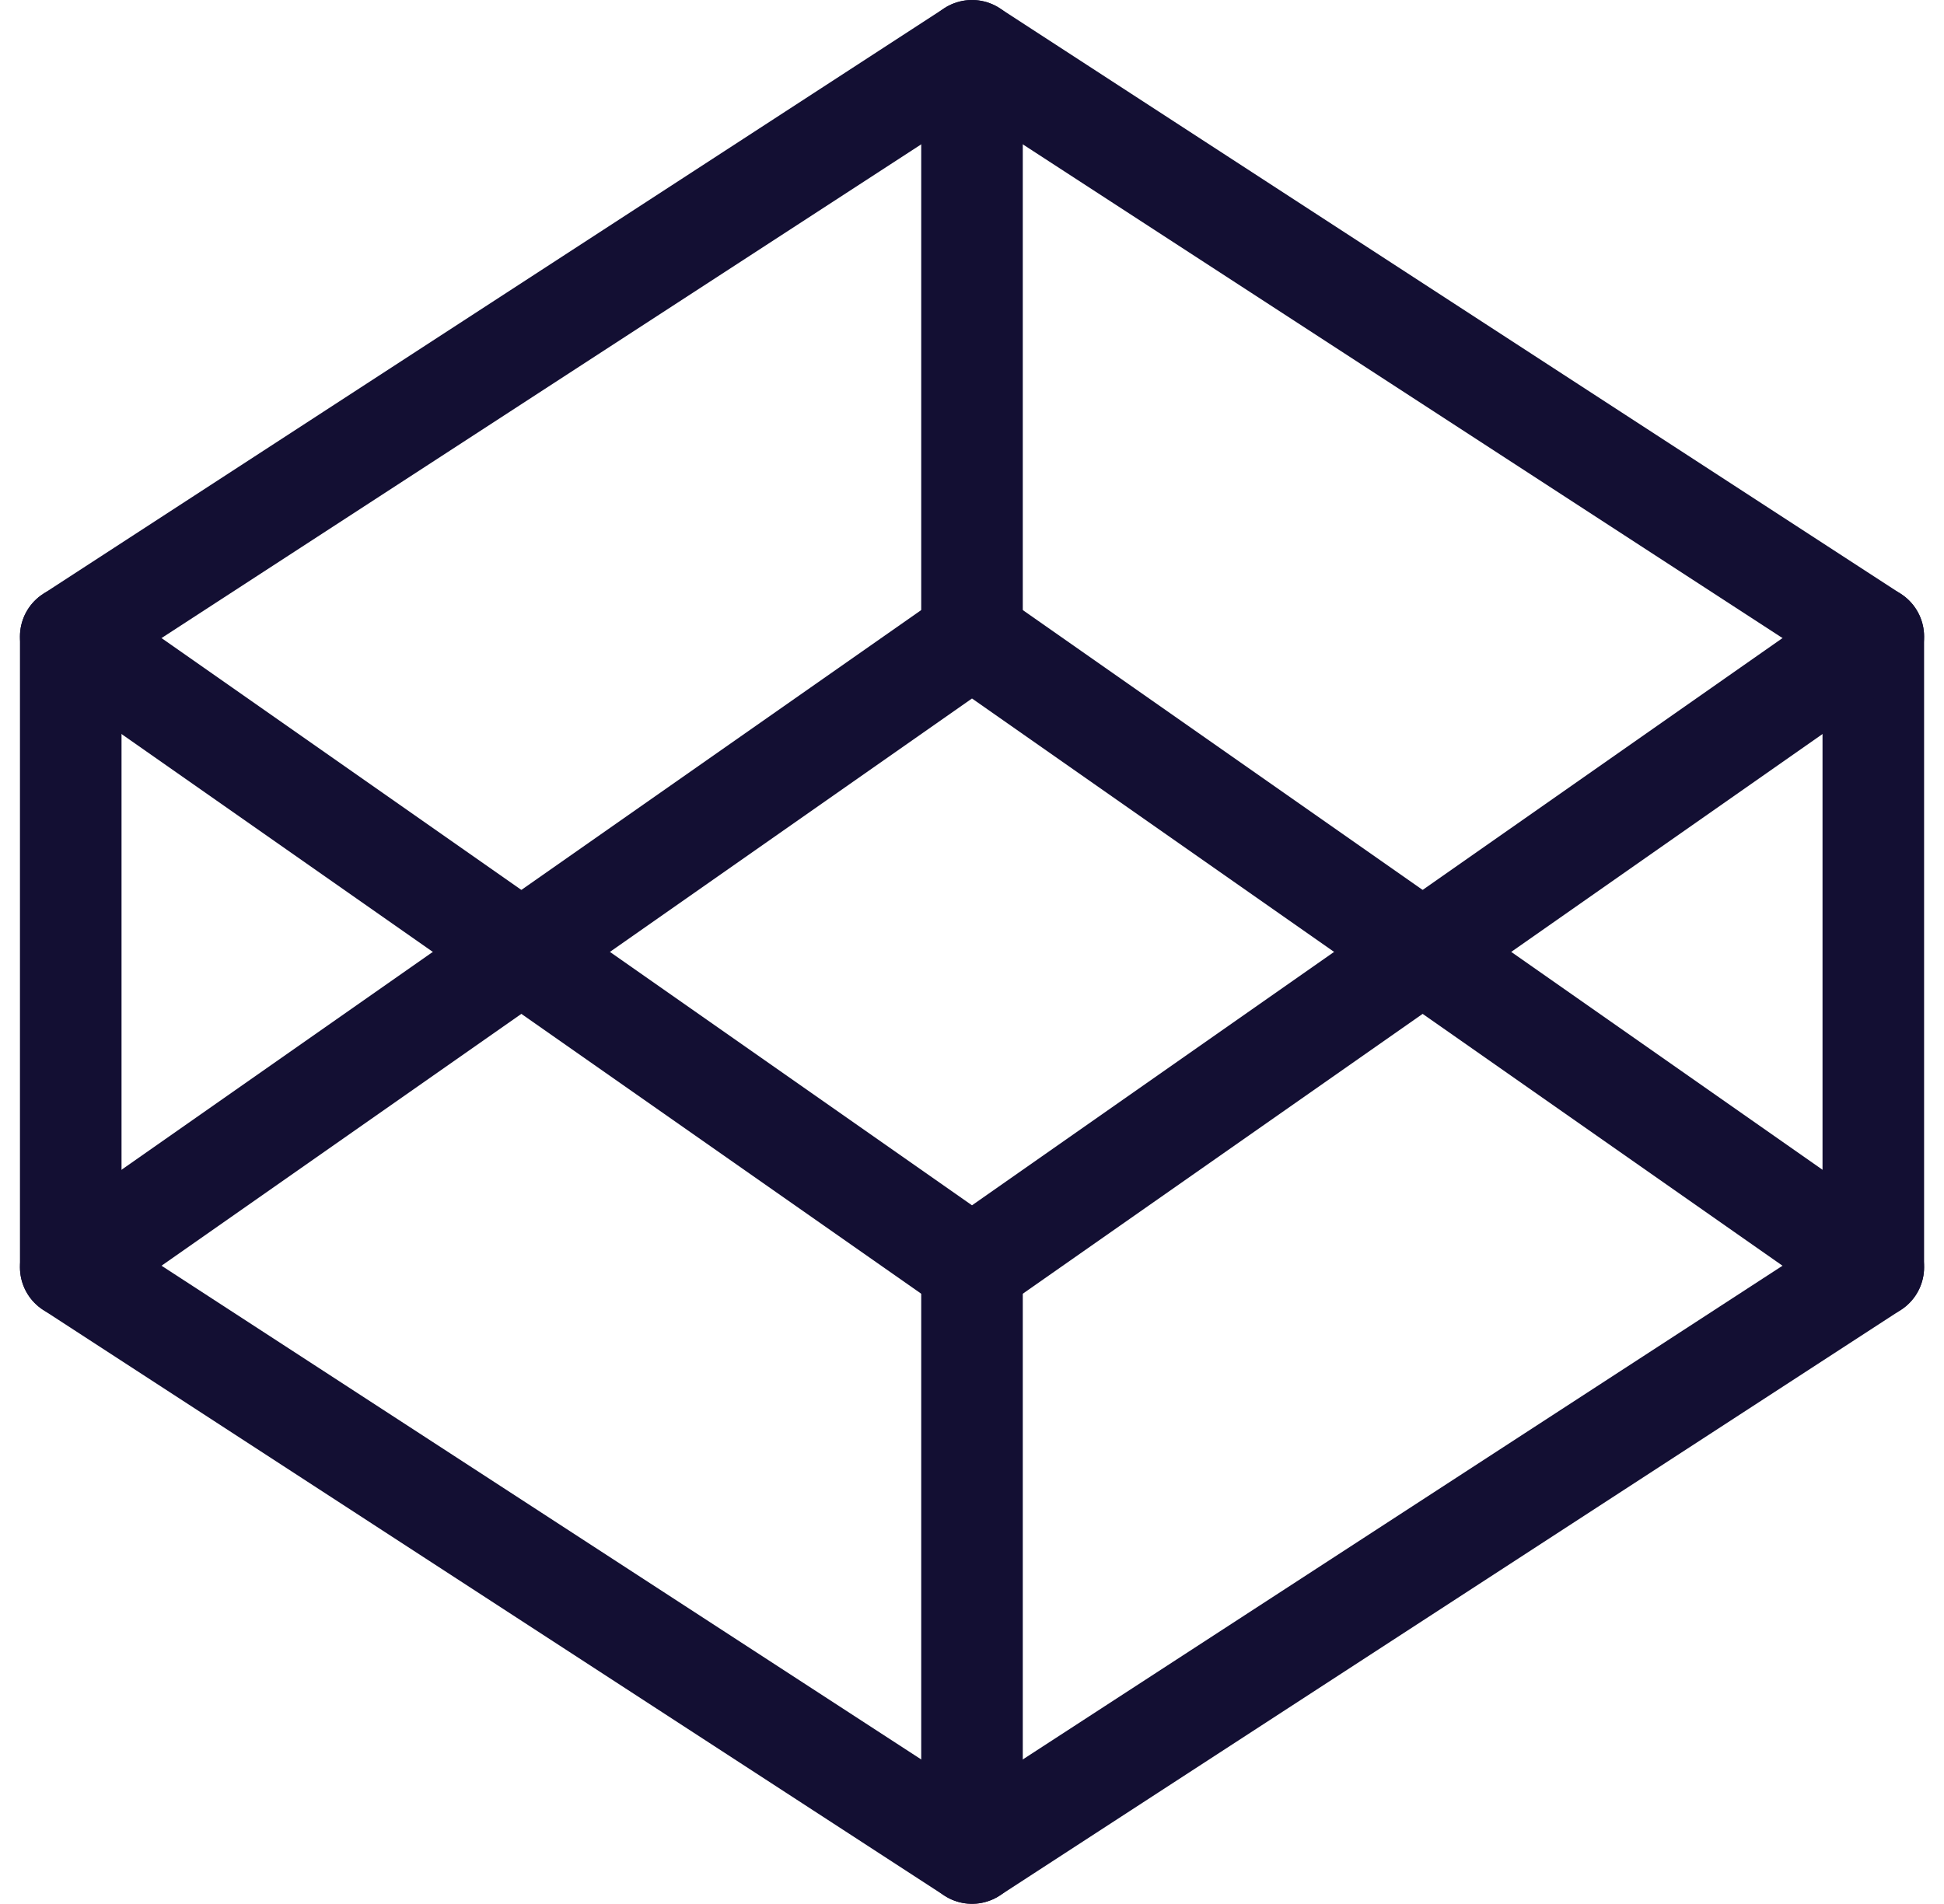
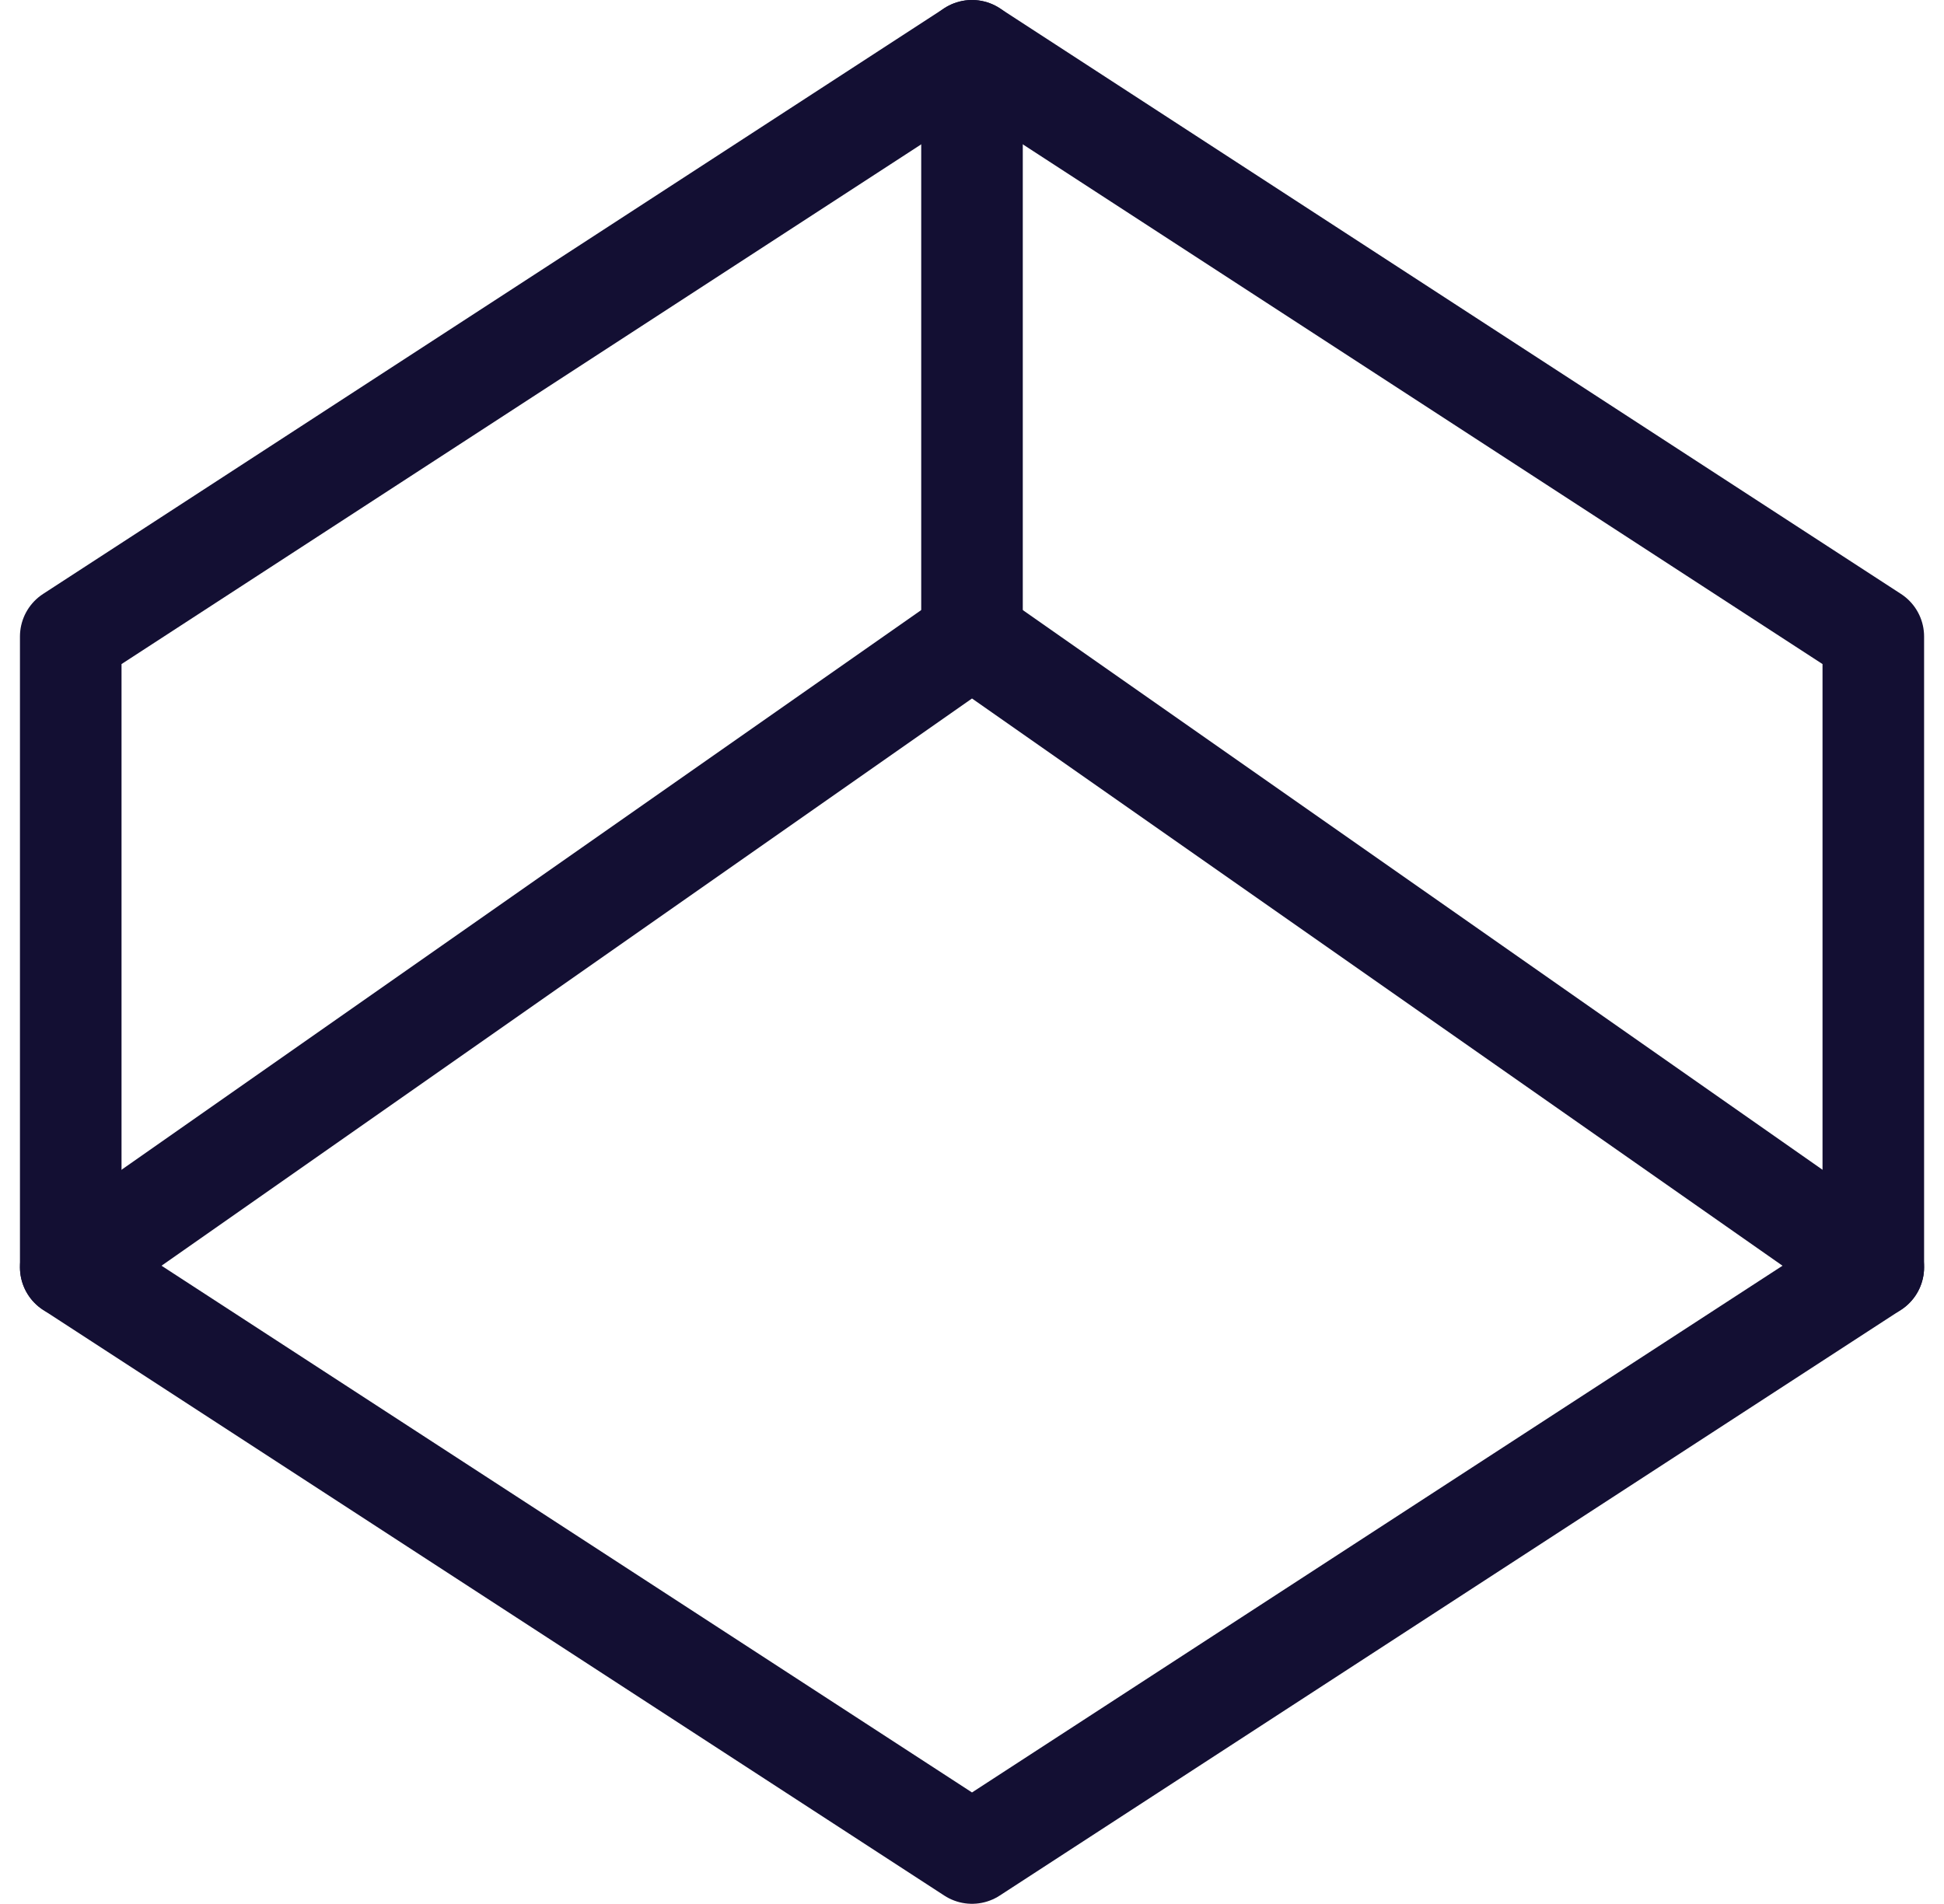
<svg xmlns="http://www.w3.org/2000/svg" width="38.28" height="37.495" viewBox="0 0 38.28 37.495">
  <g id="codepen" transform="translate(1.393 1)">
    <path id="Path_65820" data-name="Path 65820" d="M19.747,2,37.495,13.536V25.959L19.747,37.495,2,25.959V13.536Z" transform="translate(-2 -2)" fill="none" stroke="#130f33" stroke-linecap="round" stroke-linejoin="round" stroke-width="2" />
-     <line id="Line_8821" data-name="Line 8821" y1="11.536" transform="translate(17.747 23.959)" fill="none" stroke="#130f33" stroke-linecap="round" stroke-linejoin="round" stroke-width="2" />
-     <path id="Path_65821" data-name="Path 65821" d="M37.495,8.5,19.747,20.923,2,8.5" transform="translate(-2 3.036)" fill="none" stroke="#130f33" stroke-linecap="round" stroke-linejoin="round" stroke-width="2" />
    <path id="Path_65822" data-name="Path 65822" d="M2,20.923,19.747,8.5,37.495,20.923" transform="translate(-2 3.036)" fill="none" stroke="#130f33" stroke-linecap="round" stroke-linejoin="round" stroke-width="2" />
    <line id="Line_8822" data-name="Line 8822" y2="11.536" transform="translate(17.747 0)" fill="none" stroke="#130f33" stroke-linecap="round" stroke-linejoin="round" stroke-width="2" />
  </g>
</svg>